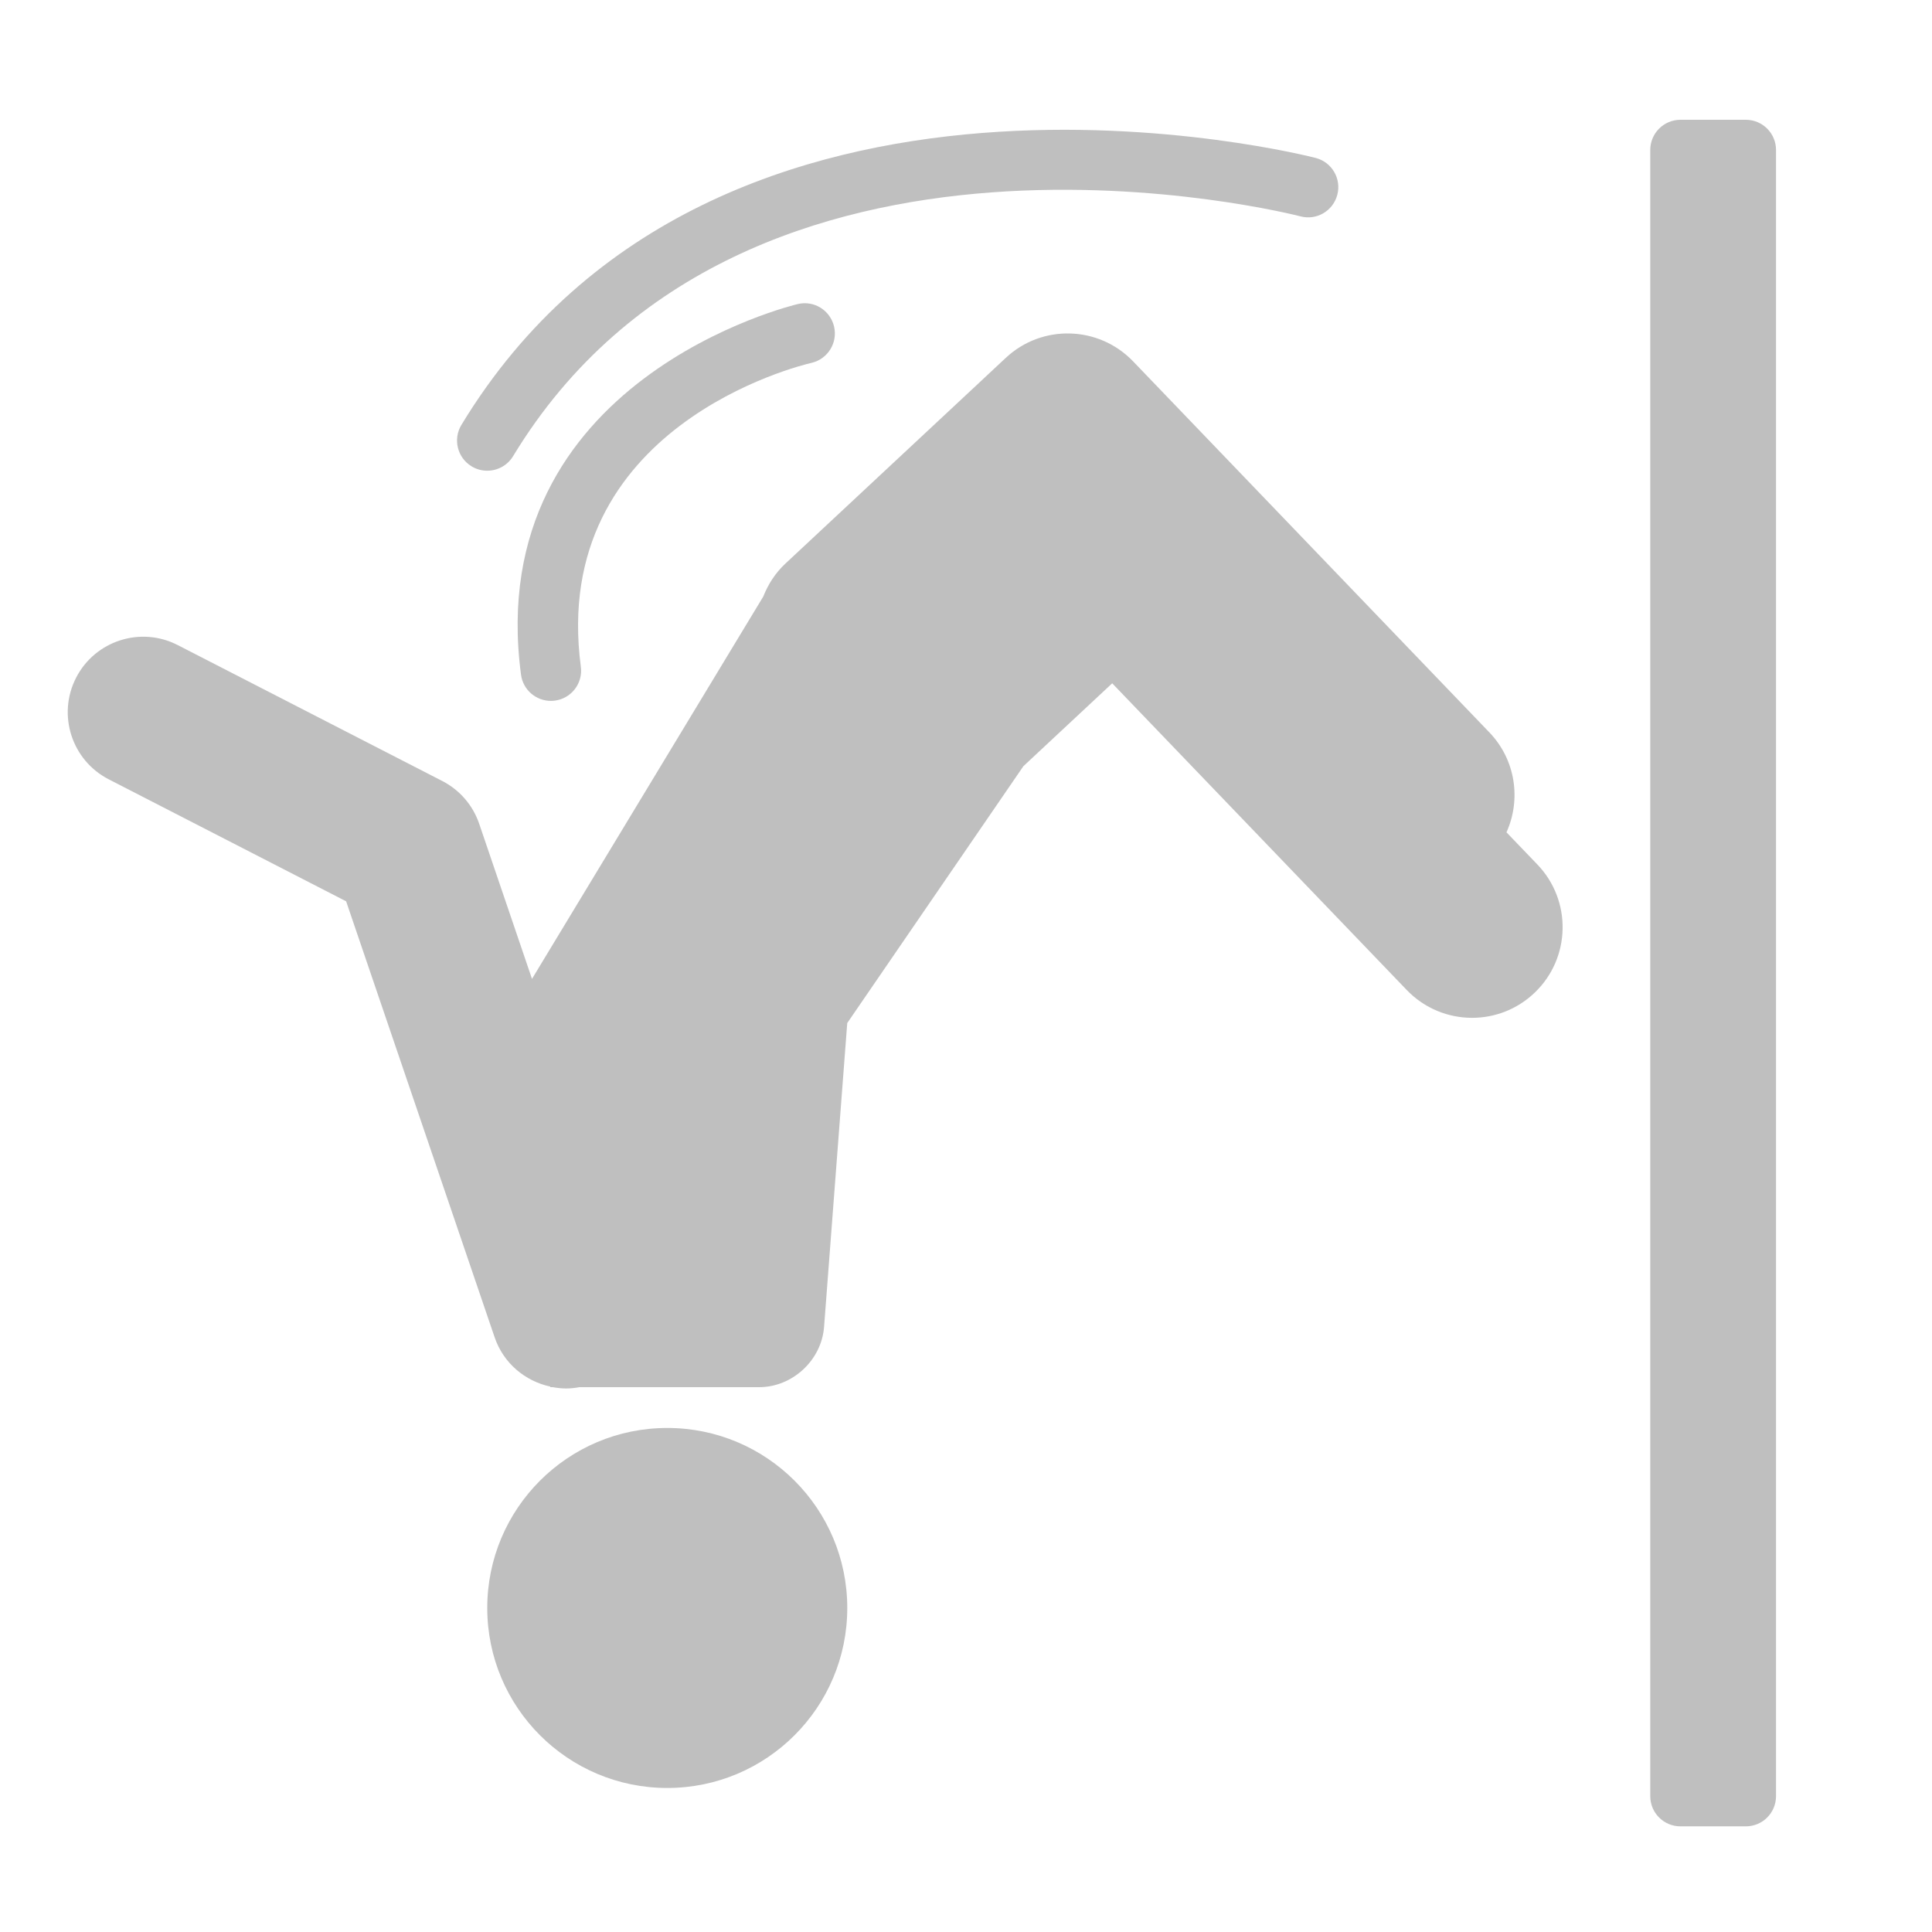
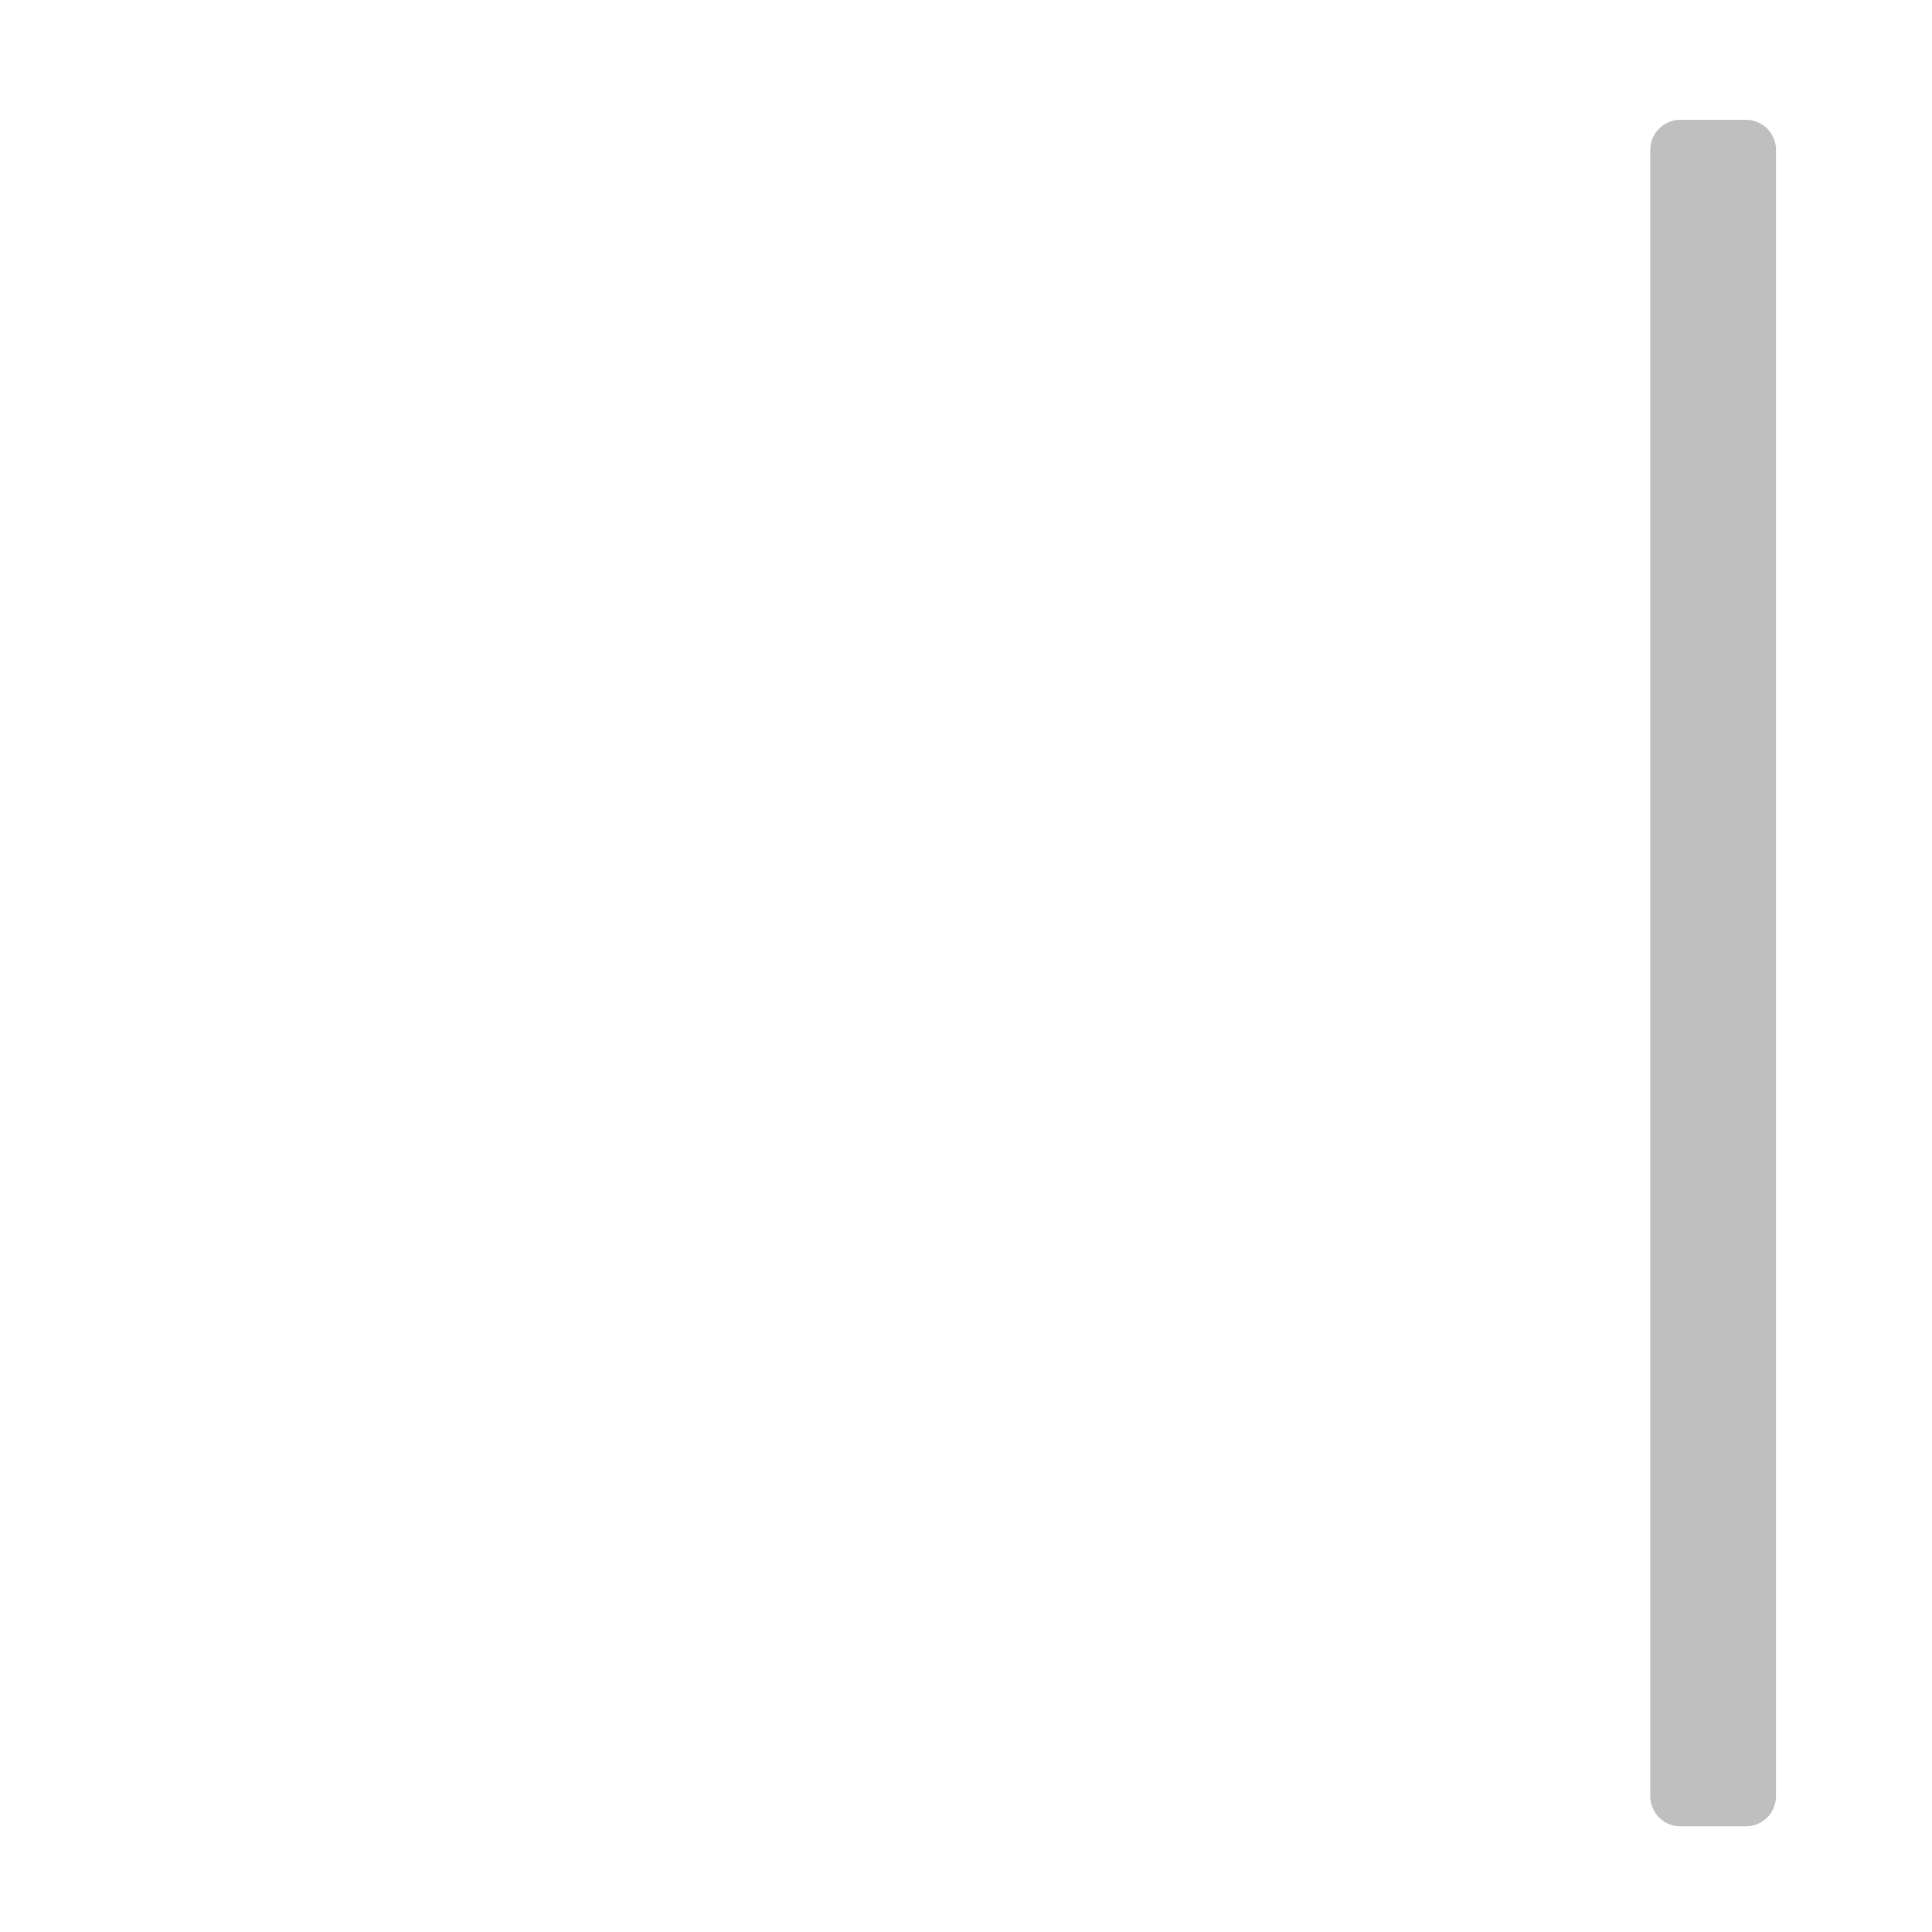
<svg xmlns="http://www.w3.org/2000/svg" version="1.1" id="Capa_1" x="0px" y="0px" viewBox="0 0 64 64" style="enable-background:new 0 0 64 64;" xml:space="preserve">
  <g>
-     <path fill="#bfbfbf" d="M16.385,44.299c0.293,0.863,1.013,1.453,1.843,1.633l0.002,0.02h0.082c0.144,0.026,0.291,0.043,0.44,0.043   c0.146,0,0.294-0.016,0.442-0.043h5.952c1.104,0,2.068-0.893,2.152-1.994l0.768-10.068l5.835-8.509l2.942-2.746l9.757,10.16   c0.59,0.613,1.376,0.922,2.164,0.922c0.748,0,1.496-0.278,2.078-0.837c1.195-1.147,1.233-3.046,0.086-4.242l-1.024-1.066   c0.489-1.084,0.307-2.4-0.567-3.311L37.532,11.967c-1.136-1.181-3.013-1.234-4.211-0.115l-7.302,6.816   c-0.337,0.314-0.575,0.69-0.734,1.092l-7.662,12.667l-1.749-5.138c-0.208-0.613-0.647-1.122-1.224-1.418l-8.763-4.502   c-1.227-0.631-2.735-0.147-3.366,1.081c-0.631,1.228-0.147,2.735,1.081,3.366l7.864,4.041L16.385,44.299z" />
-     <circle fill="#bfbfbf" cx="22.104" cy="53.266" r="5.963" />
    <path fill="#bfbfbf" d="M55.667,3.968c-0.553,0-1,0.448-1,1V59.5c0,0.553,0.447,1,1,1h2.166c0.553,0,1-0.447,1-1V4.968c0-0.552-0.447-1-1-1H55.667   z" />
-     <path fill="#bfbfbf" d="M43.076,7.166c0.535,0.144,1.081-0.176,1.223-0.709c0.143-0.533-0.175-1.081-0.708-1.223   c-0.197-0.052-19.85-5.108-28.306,8.841c-0.286,0.473-0.135,1.087,0.337,1.373c0.162,0.099,0.341,0.145,0.518,0.145   c0.338,0,0.668-0.171,0.857-0.482C24.669,2.451,42.893,7.118,43.076,7.166z" />
-     <path fill="#bfbfbf" d="M26.88,12.021c0.537-0.124,0.874-0.66,0.751-1.198c-0.123-0.538-0.658-0.877-1.194-0.753   c-0.105,0.023-10.472,2.487-9.178,12.279c0.066,0.503,0.496,0.869,0.99,0.869c0.043,0,0.088-0.003,0.132-0.009   c0.548-0.072,0.933-0.575,0.86-1.122C18.188,14.117,26.524,12.102,26.88,12.021z" />
  </g>
</svg>